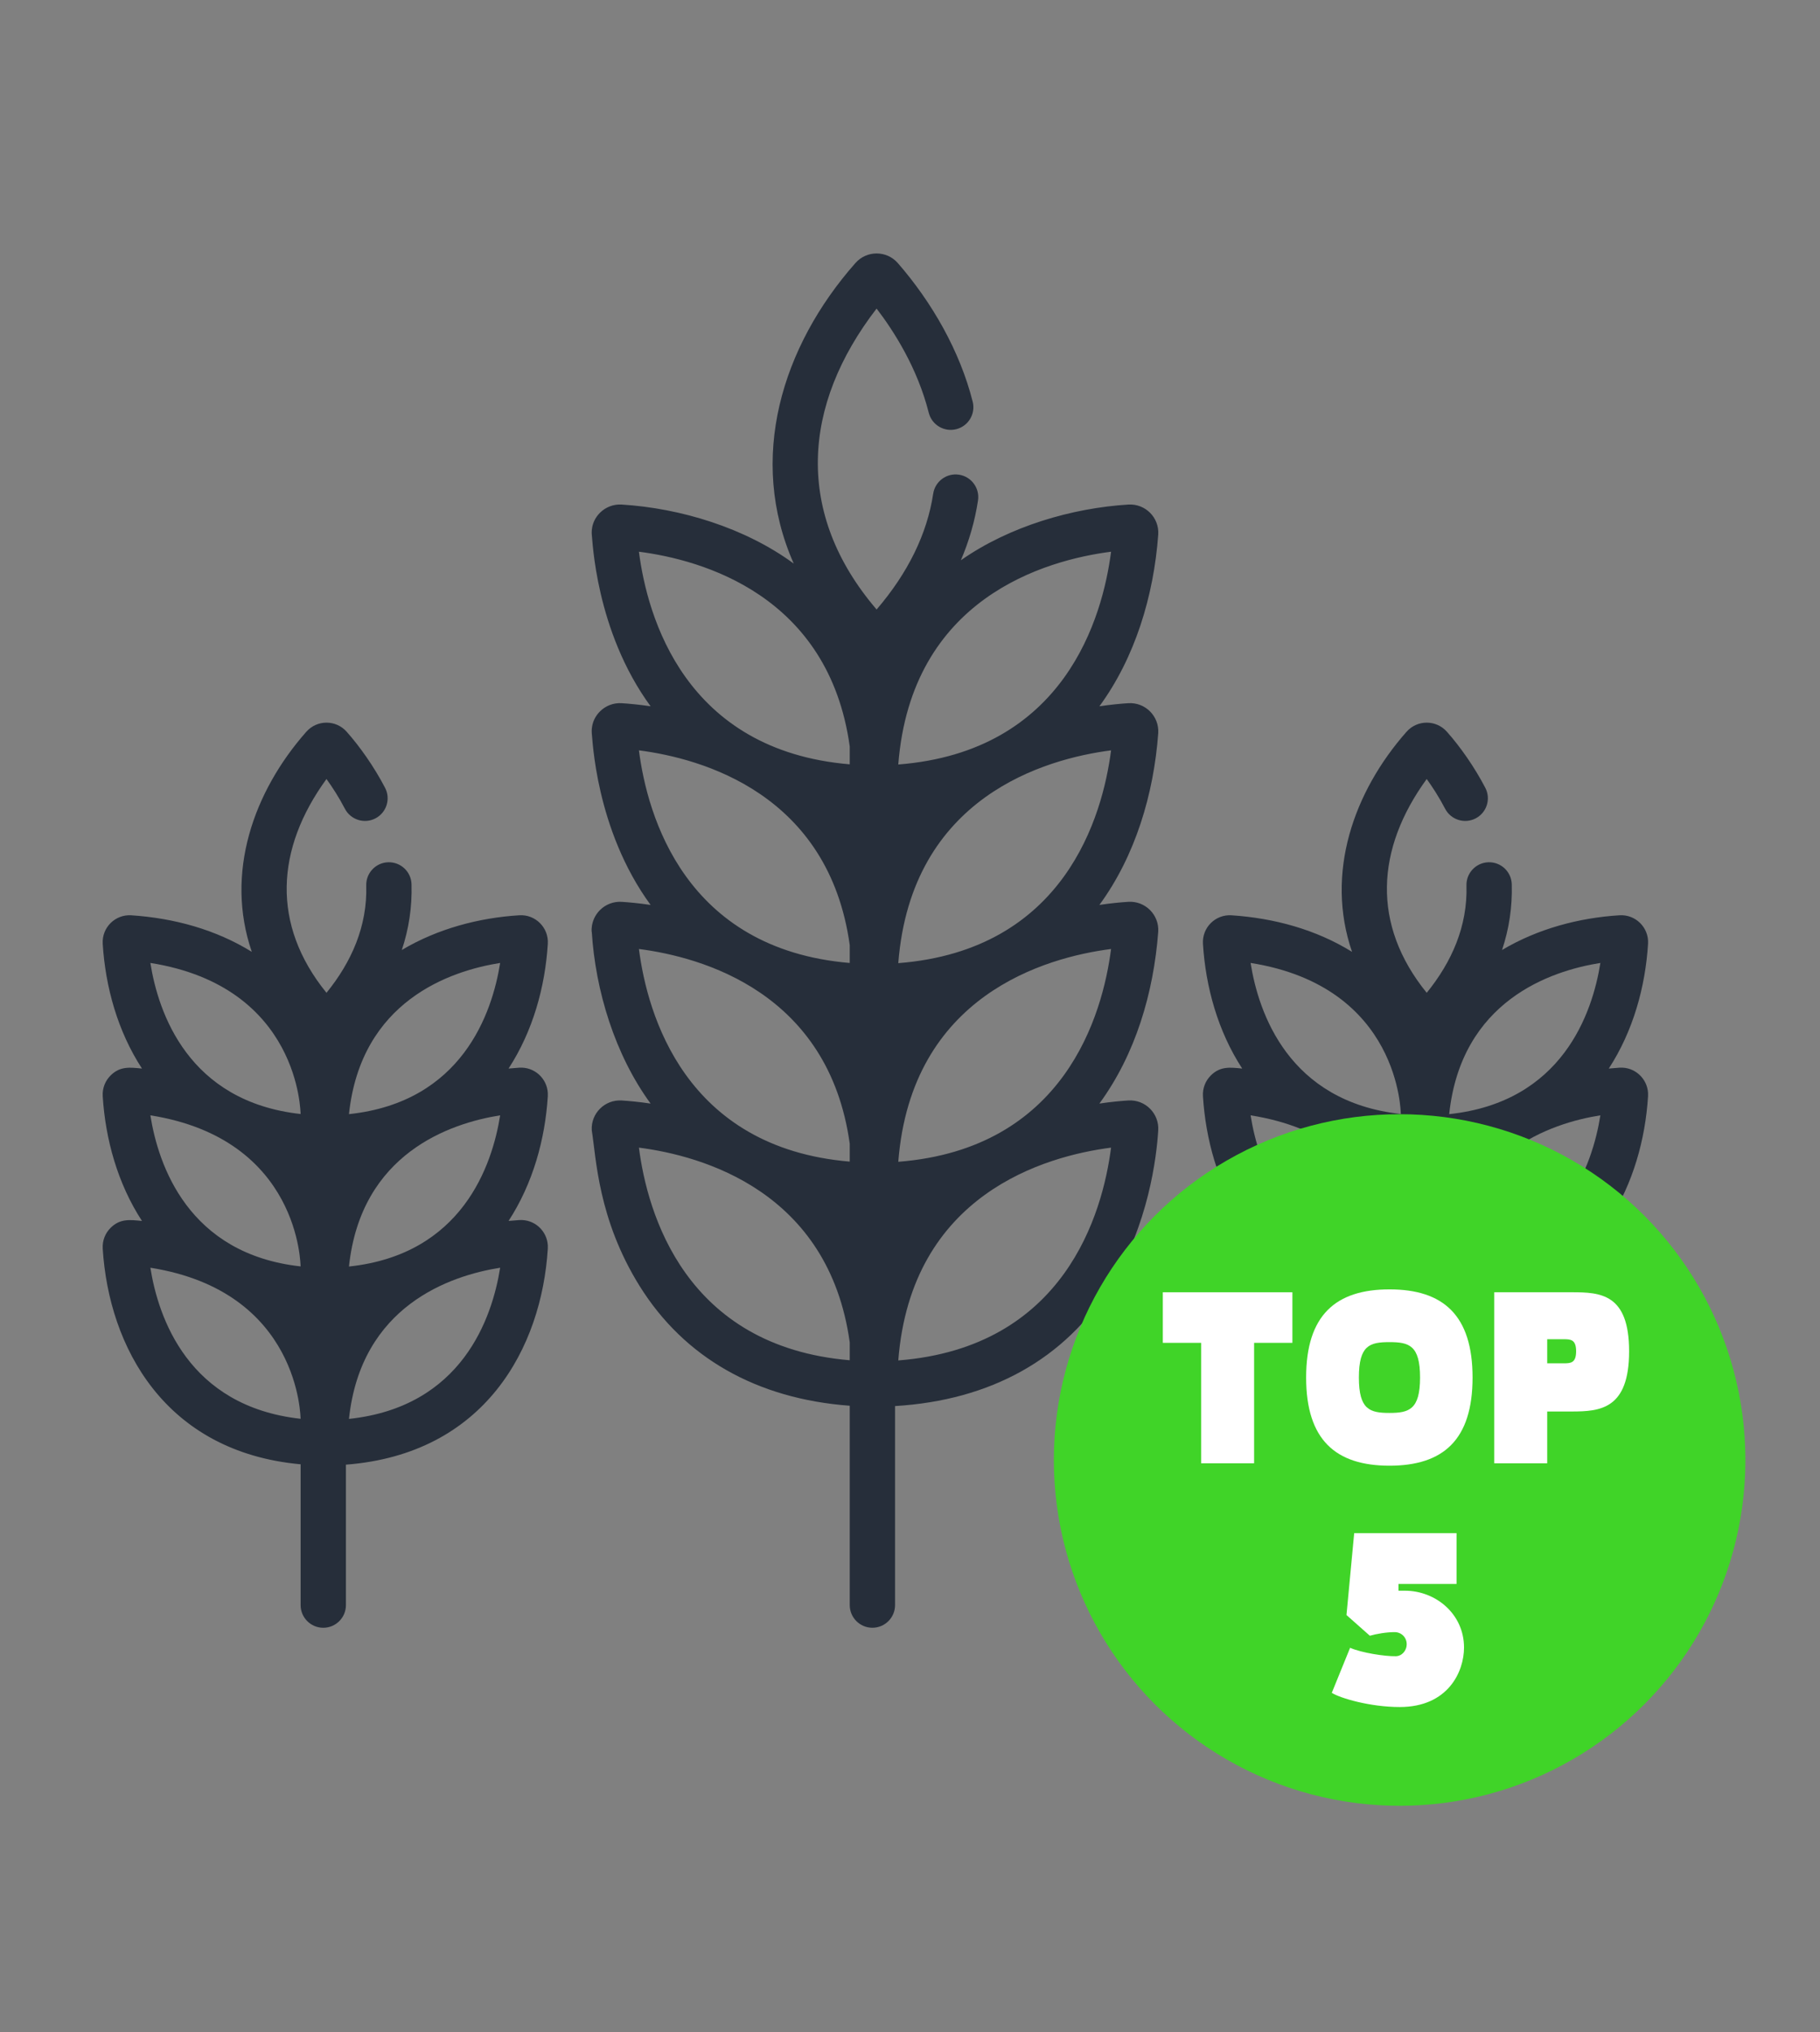
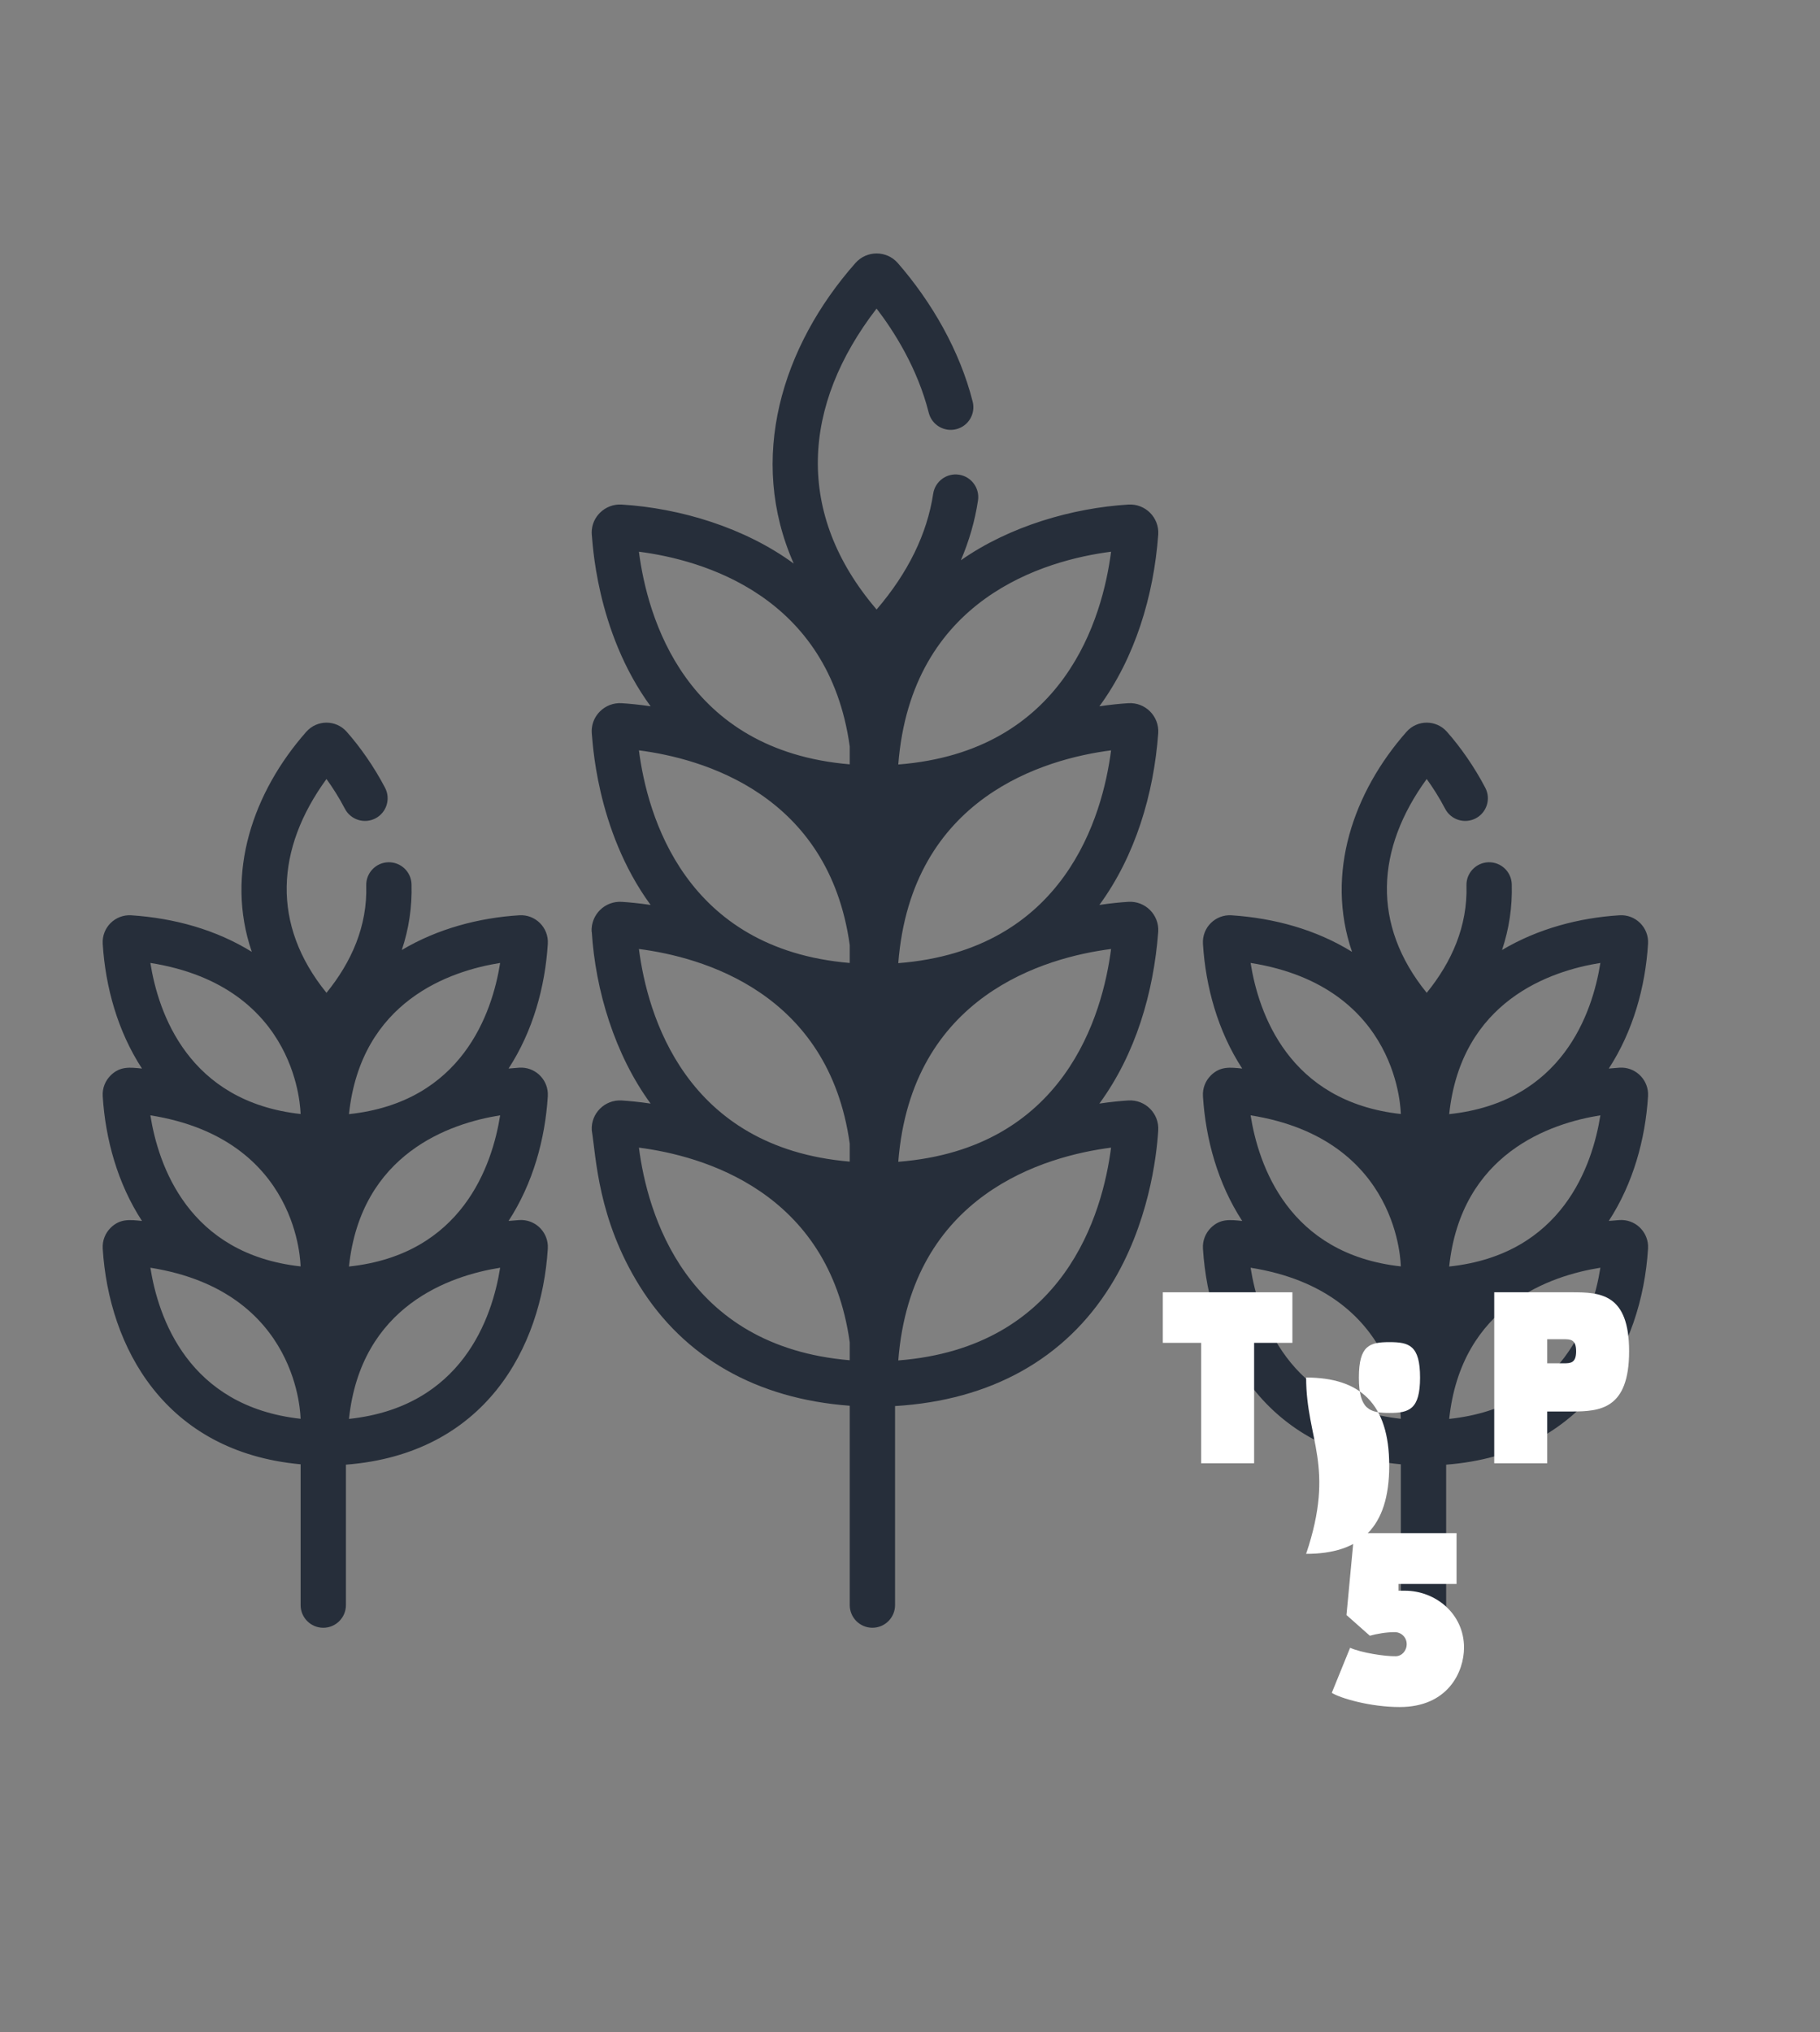
<svg xmlns="http://www.w3.org/2000/svg" version="1.2" baseProfile="tiny" id="Capa_1" x="0px" y="0px" viewBox="27 214 266 297" xml:space="preserve">
  <rect x="27" y="214" width="266" height="297" fill="#808080" stroke="none" />
  <path d="M386.397,607.527h0.01H386.397z" />
  <path display="none" fill="#40D428" d="M281.175,501.207l-6.631-16.504c-0.419-1.043-1.605-1.549-2.647-1.13  c-1.043,0.419-1.549,1.604-1.13,2.647l6.129,15.254l-11.691-3.671c-1.555-0.487-3.252,0.195-4.037,1.622l-5.902,10.738  l-15.691-39.056c1.487,0.328,2.976,0.382,4.45-0.097c3.292-1.069,5.191-4.318,6.866-7.184c1.089-1.863,2.215-3.789,3.504-4.728  c1.139-0.829,2.94-1.304,4.784-1.72l6.13,15.258c0.419,1.043,1.605,1.549,2.648,1.13c1.043-0.419,1.549-1.604,1.13-2.647  l-5.903-14.694c2.268-0.654,4.355-1.611,5.739-3.512c1.989-2.732,1.649-6.272,1.32-9.695c-0.21-2.188-0.428-4.451,0.086-6.033  c0.478-1.472,1.875-3.039,3.355-4.698c2.226-2.496,4.749-5.326,4.749-8.85s-2.523-6.354-4.749-8.85  c-1.48-1.659-2.877-3.226-3.355-4.698c-0.514-1.582-0.296-3.845-0.086-6.033c0.329-3.423,0.669-6.962-1.32-9.695  c-2.009-2.761-5.501-3.53-8.877-4.273c-2.13-0.469-4.332-0.954-5.649-1.913c-1.289-0.938-2.415-2.865-3.504-4.728  c-1.676-2.866-3.574-6.115-6.866-7.184c-3.159-1.025-6.388,0.378-9.51,1.735c-2.047,0.89-4.163,1.81-5.881,1.81  s-3.835-0.92-5.881-1.81c-3.122-1.357-6.351-2.76-9.511-1.735c-3.292,1.069-5.191,4.318-6.866,7.184  c-1.089,1.863-2.215,3.789-3.504,4.728c-1.317,0.958-3.519,1.444-5.649,1.913c-3.377,0.744-6.868,1.513-8.877,4.273  c-1.989,2.733-1.649,6.272-1.32,9.695c0.21,2.188,0.428,4.451-0.086,6.033c-0.478,1.472-1.875,3.039-3.355,4.697  c-2.226,2.496-4.75,5.326-4.75,8.85s2.523,6.354,4.75,8.85c1.48,1.659,2.877,3.226,3.355,4.698c0.513,1.582,0.296,3.845,0.086,6.033  c-0.329,3.423-0.669,6.962,1.32,9.695c1.384,1.901,3.471,2.858,5.739,3.512l-17.992,44.782c-0.5,1.243-0.245,2.627,0.665,3.611  c0.91,0.984,2.27,1.346,3.548,0.944l12.477-3.917l6.299,11.461c0.611,1.112,1.747,1.78,3.001,1.78c0.071,0,0.142-0.002,0.214-0.006  c1.338-0.081,2.479-0.904,2.979-2.147l17.553-43.689c2.023-0.879,4.108-1.777,5.805-1.777s3.782,0.897,5.805,1.777l17.553,43.689  c0.5,1.244,1.641,2.066,2.979,2.147c0.072,0.004,0.143,0.006,0.214,0.006c1.254,0,2.39-0.668,3.001-1.78l6.299-11.461l12.477,3.917  c1.278,0.402,2.638,0.04,3.548-0.944C281.419,503.834,281.674,502.45,281.175,501.207z M202,510.164l-5.901-10.738  c-0.614-1.118-1.788-1.779-3.015-1.779c-0.34,0-0.684,0.051-1.022,0.157l-11.691,3.67l17.716-44.095  c1.844,0.417,3.645,0.891,4.784,1.72c1.289,0.938,2.415,2.864,3.504,4.728c1.676,2.866,3.574,6.115,6.867,7.184  c0.76,0.247,1.524,0.353,2.29,0.353c0.719,0,1.439-0.095,2.159-0.254L202,510.164z M221.13,465.542  c-2.539,1.104-4.937,2.146-6.63,1.596c-1.817-0.59-3.173-2.91-4.609-5.366c-1.3-2.225-2.645-4.525-4.623-5.965  c-2.005-1.459-4.63-2.038-7.169-2.596c-2.757-0.608-5.361-1.181-6.462-2.693c-1.08-1.484-0.827-4.12-0.559-6.91  c0.25-2.602,0.508-5.293-0.266-7.68c-0.742-2.285-2.494-4.25-4.188-6.15c-1.911-2.144-3.717-4.168-3.717-6.141  c0-1.973,1.805-3.997,3.717-6.14c1.694-1.9,3.446-3.865,4.188-6.15c0.775-2.387,0.516-5.077,0.266-7.68  c-0.268-2.79-0.521-5.426,0.559-6.91c1.101-1.512,3.705-2.086,6.462-2.693c2.539-0.559,5.164-1.137,7.169-2.596  c1.978-1.44,3.323-3.74,4.623-5.965c1.436-2.456,2.792-4.776,4.609-5.366c1.694-0.551,4.091,0.493,6.631,1.596  c2.428,1.055,4.939,2.147,7.504,2.147s5.076-1.092,7.504-2.147c2.539-1.104,4.938-2.146,6.63-1.596  c1.817,0.59,3.174,2.91,4.609,5.366c1.3,2.225,2.645,4.525,4.623,5.965c2.005,1.459,4.63,2.038,7.168,2.596  c2.757,0.608,5.361,1.181,6.462,2.693c1.08,1.484,0.827,4.12,0.559,6.91c-0.25,2.602-0.508,5.293,0.266,7.68  c0.742,2.285,2.494,4.25,4.189,6.15c1.911,2.143,3.717,4.168,3.717,6.14c0,1.973-1.805,3.997-3.717,6.14  c-1.695,1.9-3.446,3.865-4.189,6.15c-0.775,2.387-0.516,5.077-0.266,7.68c0.268,2.79,0.521,5.426-0.559,6.91  c-1.101,1.512-3.705,2.086-6.462,2.693c-2.539,0.559-5.164,1.137-7.169,2.596c-1.978,1.44-3.323,3.74-4.623,5.965  c-1.436,2.456-2.792,4.776-4.609,5.366c-1.694,0.551-4.091-0.493-6.631-1.596c-2.428-1.055-4.939-2.147-7.504-2.147  S223.558,464.487,221.13,465.542z" />
  <path display="none" fill="#40D428" d="M258.804,423.638c0-16.636-13.534-30.17-30.17-30.17c-0.725,0-1.458,0.026-2.179,0.078  c-1.121,0.08-1.965,1.054-1.885,2.175c0.08,1.121,1.052,1.97,2.175,1.885c0.624-0.045,1.26-0.067,1.889-0.067  c14.391,0,26.1,11.708,26.1,26.1c0,14.391-11.708,26.1-26.1,26.1c-14.391,0-26.1-11.708-26.1-26.1  c0-8.804,4.395-16.957,11.757-21.809c0.939-0.619,1.198-1.881,0.579-2.82c-0.619-0.939-1.881-1.198-2.82-0.58  c-8.508,5.607-13.587,15.031-13.587,25.208c0,16.636,13.534,30.17,30.17,30.17S258.804,440.274,258.804,423.638z" />
  <g display="none">
    <g display="inline">
      <path fill="none" d="M231.233,382.379c9.815,0,18.924-5.153,24.116-13.25h-48.233    C212.308,377.227,221.416,382.379,231.233,382.379z" />
      <path fill="none" d="M78.202,382.379c9.817,0,18.926-5.153,24.117-13.25H54.087C59.278,377.227,68.388,382.379,78.202,382.379z" />
      <path fill="#262E3A" d="M42.472,369.129h3.171c5.892,12.45,18.665,20.651,32.559,20.651c13.896,0,26.666-8.201,32.561-20.651    h3.171c2.043,0,3.7-1.655,3.7-3.7c0-2.043-1.657-3.7-3.7-3.7H42.472c-2.043,0-3.7,1.657-3.7,3.7    C38.772,367.474,40.43,369.129,42.472,369.129z M102.32,369.129c-5.192,8.097-14.3,13.25-24.117,13.25    c-9.815,0-18.924-5.153-24.115-13.25H102.32z" />
-       <path fill="#262E3A" d="M270.565,364.608c-0.375-1.647-1.842-2.879-3.602-2.879h-71.462c-2.043,0-3.7,1.657-3.7,3.7    c0,2.045,1.657,3.7,3.7,3.7h3.171c5.895,12.45,18.665,20.651,32.561,20.651c13.894,0,26.667-8.201,32.559-20.651h3.171    c1.759,0,3.227-1.231,3.602-2.879V364.608z M231.233,382.379c-9.817,0-18.926-5.153-24.117-13.25h48.233    C250.157,377.227,241.048,382.379,231.233,382.379z" />
    </g>
    <path display="inline" fill="#262E3A" d="M247.23,445.498h-18.936c-1.771-10.716-11.099-18.916-22.309-18.916h-2.356   c-1.771-10.716-11.101-18.914-22.313-18.914h-22.899V267.662h67.677l-28.5,85.247c-0.648,1.937,0.398,4.035,2.335,4.683   c1.939,0.648,4.035-0.398,4.683-2.337l26.621-79.622l26.619,79.622c0.517,1.549,1.961,2.527,3.51,2.527   c0.388,0,0.785-0.06,1.173-0.19c1.94-0.648,2.985-2.746,2.337-4.683l-28.5-85.247h6.064c2.043,0,3.7-1.655,3.7-3.7   c0-2.043-1.657-3.7-3.7-3.7h-84.018v-21.668h18.083c5.811,0,10.537,4.727,10.537,10.537c0,2.043,1.655,3.7,3.7,3.7h11.202   c2.043,0,3.7-1.657,3.7-3.7c0-2.043-1.657-3.7-3.7-3.7h-7.887c-1.708-8.121-8.93-14.238-17.553-14.238h-18.083v-3.874   c0-2.043-1.658-3.7-3.7-3.7c-2.043,0-3.7,1.658-3.7,3.7v3.874h-18.083c-8.623,0-15.843,6.117-17.553,14.238h-7.887   c-2.043,0-3.7,1.658-3.7,3.7c0,2.043,1.657,3.7,3.7,3.7h11.202c2.045,0,3.7-1.657,3.7-3.7c0-5.81,4.727-10.537,10.537-10.537   h18.083v21.668H67c-2.043,0-3.7,1.658-3.7,3.7c0,2.046,1.657,3.7,3.7,3.7h6.064l-28.497,85.247   c-0.648,1.937,0.397,4.035,2.334,4.683c1.939,0.648,4.035-0.398,4.683-2.337l26.619-79.622l26.621,79.622   c0.518,1.549,1.961,2.527,3.51,2.527c0.388,0,0.783-0.062,1.173-0.192c1.937-0.648,2.983-2.744,2.335-4.681l-28.5-85.247h67.677   v140.006h-22.899c-11.212,0-20.543,8.198-22.313,18.914h-2.356c-11.21,0-20.538,8.201-22.308,18.916H62.205   c-2.043,0-3.7,1.657-3.7,3.7c0,2.043,1.658,3.7,3.7,3.7H247.23c2.043,0,3.7-1.658,3.7-3.7   C250.931,447.155,249.273,445.498,247.23,445.498L247.23,445.498z M103.449,433.983h5.753c2.043,0,3.7-1.658,3.7-3.7   c0-8.389,6.825-15.214,15.216-15.214h53.198c8.391,0,15.216,6.825,15.216,15.214c0,2.043,1.657,3.7,3.7,3.7h5.753   c7.114,0,13.101,4.907,14.758,11.516H88.691C90.349,438.89,96.335,433.983,103.449,433.983L103.449,433.983z M103.449,433.983" />
    <path display="inline" fill="#262E3A" d="M185.432,426.582h-61.428c-2.043,0-3.7,1.657-3.7,3.7c0,2.043,1.658,3.7,3.7,3.7h61.428   c2.043,0,3.7-1.658,3.7-3.7C189.132,428.239,187.474,426.582,185.432,426.582L185.432,426.582z M185.432,426.582" />
  </g>
  <g display="none">
    <path display="inline" fill="#262E3A" d="M71.347,432.332V396.81l7.682-5.12h12.332v-6.671H77.008l-12.332,8.223v39.092   c-3.876,1.381-6.672,5.05-6.672,9.393c0,5.517,4.49,10.007,10.007,10.007s10.007-4.49,10.007-10.007   C78.019,437.383,75.22,433.713,71.347,432.332z M68.012,445.061c-1.841,0-3.336-1.494-3.336-3.336c0-1.841,1.494-3.336,3.336-3.336   c1.841,0,3.336,1.494,3.336,3.336C71.347,443.567,69.853,445.061,68.012,445.061z" />
    <path display="inline" fill="#262E3A" d="M74.069,378.346h17.293v-6.672H74.069c-1.381-3.873-5.05-6.672-9.393-6.672   c-5.517,0-10.007,4.49-10.007,10.007s4.49,10.007,10.007,10.007C69.019,385.018,72.688,382.219,74.069,378.346z M61.34,375.011   c0-1.841,1.494-3.336,3.336-3.336c1.841,0,3.336,1.494,3.336,3.336c0,1.841-1.494,3.336-3.336,3.336   C62.834,378.346,61.34,376.852,61.34,375.011z" />
    <path display="inline" fill="#262E3A" d="M64.676,358.332c4.343,0,8.012-2.799,9.393-6.672h17.293v-6.671H74.069   c-1.381-3.876-5.05-6.672-9.393-6.672c-5.517,0-10.007,4.49-10.007,10.007C54.669,353.842,59.158,358.332,64.676,358.332z    M64.676,344.989c1.841,0,3.336,1.494,3.336,3.336c0,1.841-1.494,3.336-3.336,3.336c-1.841,0-3.336-1.494-3.336-3.336   C61.34,346.483,62.834,344.989,64.676,344.989z" />
    <rect x="78.019" y="358.332" display="inline" fill="#262E3A" width="13.343" height="6.672" />
    <rect x="78.019" y="331.646" display="inline" fill="#262E3A" width="13.343" height="6.672" />
    <rect x="54.669" y="318.303" display="inline" fill="#262E3A" width="36.693" height="6.672" />
    <path display="inline" fill="#262E3A" d="M79.974,311.631h11.388v-6.671h-8.626l-8.053-8.053v-5.904   c3.873-1.381,6.672-5.05,6.672-9.393c0-5.517-4.49-10.007-10.007-10.007c-5.517,0-10.007,4.49-10.007,10.007   c0,4.343,2.795,8.012,6.672,9.393v8.666L79.974,311.631z M71.347,278.274c1.841,0,3.336,1.494,3.336,3.336   s-1.494,3.336-3.336,3.336c-1.841,0-3.336-1.494-3.336-3.336S69.506,278.274,71.347,278.274z" />
    <polygon display="inline" fill="#262E3A" points="114.712,272.983 114.712,281.61 121.384,281.61 121.384,270.221 109.422,258.259    54.669,258.259 54.669,264.931 106.66,264.931  " />
    <polygon display="inline" fill="#262E3A" points="128.055,259.64 128.055,281.61 134.727,281.61 134.727,256.878 122.765,244.916    54.669,244.916 54.669,251.588 120.003,251.588  " />
    <rect x="141.398" y="268.267" display="inline" fill="#262E3A" width="6.672" height="13.343" />
    <rect x="181.427" y="244.916" display="inline" fill="#262E3A" width="6.672" height="36.693" />
    <path display="inline" fill="#262E3A" d="M154.741,264.317v17.293h6.672v-11.962l6.672,6.672v5.29h6.671v-8.052l-10.678-10.678   c2.418-1.828,4.006-4.697,4.006-7.956c0-5.517-4.49-10.007-10.007-10.007s-10.007,4.49-10.007,10.007   C148.07,259.267,150.865,262.936,154.741,264.317z M158.077,251.588c1.841,0,3.336,1.494,3.336,3.336   c0,1.841-1.494,3.336-3.336,3.336c-1.841,0-3.336-1.494-3.336-3.336C154.741,253.082,156.235,251.588,158.077,251.588z" />
    <path display="inline" fill="#262E3A" d="M201.442,266.312l8.053-8.052h32.59c1.007,2.825,3.232,5.05,6.058,6.058v45.933   l-8.053,8.052h-15.298v6.672h18.06l11.962-11.962v-48.695c3.873-1.381,6.672-5.05,6.672-9.393c0-5.517-4.49-10.007-10.007-10.007   c-4.343,0-8.012,2.799-9.393,6.672h-35.352L194.77,263.55v18.06h6.672V266.312z M251.478,251.588c1.841,0,3.336,1.494,3.336,3.336   c0,1.841-1.494,3.336-3.336,3.336c-1.841,0-3.336-1.494-3.336-3.336C248.142,253.082,249.637,251.588,251.478,251.588z" />
    <path display="inline" fill="#262E3A" d="M227.327,285.526l7.472,7.472v3.91l-8.053,8.053h-1.955v6.671h4.717l11.962-11.962v-9.434   l-11.962-11.962h-1.995c-1.381-3.873-5.05-6.672-9.393-6.672c-5.517,0-10.007,4.49-10.007,10.007s4.49,10.007,10.007,10.007   C222.25,291.617,225.799,289.102,227.327,285.526z M218.12,284.945c-1.841,0-3.336-1.494-3.336-3.336s1.494-3.336,3.336-3.336   c1.841,0,3.336,1.494,3.336,3.336S219.962,284.945,218.12,284.945z" />
    <rect x="224.792" y="331.646" display="inline" fill="#262E3A" width="36.693" height="6.672" />
    <path display="inline" fill="#262E3A" d="M254.814,432.332v-75.381l-11.962-11.962h-18.06v6.671h15.298l8.053,8.053v17.253   l-5.29-5.29h-18.06v6.672h15.298l8.053,8.052v45.933c-3.876,1.381-6.672,5.05-6.672,9.393c0,5.517,4.49,10.007,10.007,10.007   s10.007-4.49,10.007-10.007C261.485,437.383,258.686,433.713,254.814,432.332z M251.478,445.061c-1.841,0-3.336-1.494-3.336-3.336   c0-1.841,1.494-3.336,3.336-3.336c1.841,0,3.336,1.494,3.336,3.336C254.814,443.567,253.319,445.061,251.478,445.061z" />
-     <rect x="224.792" y="358.332" display="inline" fill="#262E3A" width="13.343" height="6.672" />
    <path display="inline" fill="#262E3A" d="M241.471,433.099v-36.12l-11.962-11.962h-4.717v6.671h1.955l8.053,8.053v18.634h-33.358   v-3.336h-6.672v10.007h40.029v5.29l-8.053,8.052h-5.904c-1.381-3.873-5.05-6.672-9.393-6.672c-5.517,0-10.007,4.49-10.007,10.007   s4.49,10.007,10.007,10.007c4.343,0,8.012-2.799,9.393-6.672h8.666L241.471,433.099z M211.449,445.061   c-1.841,0-3.336-1.494-3.336-3.336c0-1.841,1.494-3.336,3.336-3.336c1.841,0,3.336,1.494,3.336,3.336   C214.785,443.567,213.29,445.061,211.449,445.061z" />
    <path display="inline" fill="#262E3A" d="M121.384,425.047V415.04h-6.672v3.336H97.42c-1.381-3.873-5.05-6.672-9.393-6.672   c-5.517,0-10.007,4.49-10.007,10.007s4.49,10.007,10.007,10.007c4.343,0,8.012-2.799,9.393-6.671H121.384z M88.026,425.047   c-1.841,0-3.336-1.494-3.336-3.336c0-1.841,1.494-3.336,3.336-3.336c1.841,0,3.336,1.494,3.336,3.336   C91.362,423.552,89.867,425.047,88.026,425.047z" />
    <rect x="181.427" y="415.04" display="inline" fill="#262E3A" width="6.672" height="36.693" />
    <rect x="168.084" y="415.04" display="inline" fill="#262E3A" width="6.672" height="36.693" />
    <path display="inline" fill="#262E3A" d="M154.741,420.33l-6.671,6.672V415.04h-6.672v17.293c-3.876,1.381-6.672,5.05-6.672,9.393   c0,5.517,4.49,10.007,10.007,10.007s10.007-4.49,10.007-10.007c0-3.259-1.588-6.128-4.006-7.956l10.678-10.678v-8.053h-6.672   V420.33z M144.734,445.061c-1.841,0-3.336-1.494-3.336-3.336c0-1.841,1.494-3.336,3.336-3.336s3.336,1.494,3.336,3.336   C148.07,443.567,146.575,445.061,144.734,445.061z" />
    <polygon display="inline" fill="#262E3A" points="134.727,415.04 128.055,415.04 128.055,423.666 118.048,433.673 118.048,451.733    124.719,451.733 124.719,436.435 134.727,426.428  " />
    <path display="inline" fill="#262E3A" d="M194.77,401.697v6.672h6.672v-6.672h10.007v-10.007h6.671v-6.671h-6.671v-6.672h6.671   v-6.672h-6.671v-6.672h6.671v-6.672h-6.671v-6.672h6.671v-6.671h-6.671v-6.672h6.671v-6.672h-6.671v-6.672h6.671v-6.672h-6.671   v-6.672h6.671v-6.671h-6.671v-10.007h-10.007v-6.672h-6.672v6.672h-6.671v-6.672h-6.672v6.672h-6.672v-6.672h-6.671v6.672h-6.672   v-6.672h-6.672v6.672h-6.671v-6.672h-6.672v6.672h-6.672v-6.672h-6.671v6.672h-6.672v-6.672h-6.672v6.672h-1.381l-8.626,8.626   v1.381h-6.672v6.671h6.672v6.672h-6.672v6.672h6.672v6.672h-6.672v6.672h6.672v6.672h-6.672v6.671h6.672v6.672h-6.672v6.672h6.672   v6.672h-6.672v6.672h6.672v6.672h-6.672v6.671h6.672v10.007h10.007v6.672h6.672v-6.672h6.672v6.672h6.671v-6.672h6.672v6.672h6.672   v-6.672h6.671v6.672h6.672v-6.672h6.672v6.672h6.671v-6.672h6.672v6.672h6.672v-6.672H194.77z M111.376,306.341l4.717-4.717h88.684   v93.401h-93.401V306.341z" />
    <path display="inline" fill="#262E3A" d="M187.635,332.917l5.821-5.821l-14.15-14.15l-5.821,5.821   c-1.735-0.911-3.539-1.658-5.401-2.245v-8.226H148.07v8.226c-1.865,0.587-3.669,1.334-5.401,2.245l-5.821-5.821l-14.15,14.15   l5.821,5.821c-0.907,1.735-1.658,3.539-2.245,5.401h-8.226v20.014h8.226c0.587,1.865,1.334,3.669,2.245,5.401l-5.821,5.821   l14.15,14.15l5.821-5.821c1.735,0.907,3.536,1.658,5.401,2.245v8.226h20.015v-8.226c1.865-0.587,3.669-1.334,5.401-2.245   l5.821,5.821l14.15-14.15l-5.821-5.821c0.907-1.731,1.658-3.536,2.245-5.401h8.226v-20.014h-8.226   C189.293,336.453,188.546,334.648,187.635,332.917z M191.434,351.66h-6.765l-0.59,2.595c-0.667,2.925-1.821,5.701-3.426,8.253   l-1.421,2.255l4.793,4.793l-4.717,4.717l-4.793-4.793l-2.255,1.421c-2.552,1.604-5.327,2.759-8.253,3.426l-2.595,0.59v6.765h-6.672   v-6.765l-2.595-0.59c-2.925-0.667-5.701-1.821-8.253-3.426l-2.255-1.421l-4.793,4.793l-4.717-4.717l4.793-4.793l-1.421-2.255   c-1.604-2.552-2.759-5.327-3.426-8.253l-0.59-2.595h-6.765v-6.671h6.765l0.59-2.595c0.667-2.925,1.821-5.701,3.426-8.253   l1.421-2.255l-4.793-4.793l4.717-4.717l4.793,4.79l2.255-1.421c2.552-1.604,5.327-2.759,8.253-3.426l2.595-0.587v-6.765h6.672   v6.765l2.595,0.59c2.925,0.667,5.701,1.821,8.253,3.426l2.255,1.421l4.793-4.79l4.717,4.717l-4.793,4.793l1.421,2.255   c1.604,2.552,2.759,5.327,3.426,8.253l0.59,2.592h6.765V351.66z" />
    <path display="inline" fill="#262E3A" d="M158.077,331.646c-9.197,0-16.679,7.482-16.679,16.679   c0,9.197,7.482,16.679,16.679,16.679s16.679-7.482,16.679-16.679C174.756,339.128,167.273,331.646,158.077,331.646z    M158.077,358.332c-5.517,0-10.007-4.49-10.007-10.007c0-5.517,4.49-10.007,10.007-10.007s10.007,4.49,10.007,10.007   C168.084,353.842,163.594,358.332,158.077,358.332z" />
  </g>
  <path display="none" fill="#262E3A" d="M204.916,236.651c-21.458,0-29.677,13.587-35.682,23.511  c-3.199,5.29-5.559,8.851-8.478,10.519v-14.608c4.717-3.569,7.814-9.173,7.814-15.53c0-10.771-8.76-19.535-19.535-19.535  s-19.535,8.764-19.535,19.535c0,6.357,3.098,11.961,7.814,15.53v14.624c-2.944-1.664-5.306-5.241-8.508-10.554  c-5.975-9.913-14.171-23.492-35.652-23.492H35.73c0,12.955,3.411,23.583,16.765,28.845l-10.149,4.205  c6.254,15.091,16.283,21.143,28.105,20.474l-5.082,5.082c13.309,13.309,29.139,13.189,40.169,5.471  c6.998,7.536,20.054,7.967,27.617,0.916c1.213,1.351,2.644,2.477,4.159,3.483v51.38c-10.723-3.629-17.508-6.52-20.596-10.127  c1.793-0.725,3.678-1.644,5.563-2.862c9.768-6.284,13.919-18.33,9.058-26.304c-3.403-5.59-10.233-7.734-17.818-5.597  c-11.057,3.106-22.244,14.628-22.244,30.638c0,15.607,9.701,24.893,23.594,31.762c-8.045,6.006-12.658,14.085-12.658,23.181  c0,12.037,7.879,22.128,21.634,28.283c-4.304,4.657-6.738,10.161-6.738,15.962c0,4.773,0.672,10.382,8.661,16.552  c1.099,0.858,2.457,1.328,3.823,1.328c3.403,0,6.166-2.766,6.166-6.17c0-1.083-0.298-2.194-0.832-3.098  c-1.679-2.892-1.45-4.376-1.137-5.239c0.474-1.292,1.704-2.572,3.525-3.864v2.757c0,6.463,5.258,11.721,11.721,11.721  c6.463,0,11.721-5.258,11.721-11.721v-2.694c1.789,1.27,3.06,2.531,3.525,3.801c0.313,0.862,0.542,2.347-1.122,5.219  c-0.549,0.935-0.855,2.041-0.855,3.117c0,3.403,2.77,6.17,6.174,6.17c1.343,0,2.694-0.462,3.808-1.316  c8.005-6.189,8.676-11.794,8.676-16.563c0-5.793-2.515-11.246-6.829-15.895c13.822-6.158,21.724-16.286,21.724-28.35  c0-9.08-4.562-17.165-12.604-23.163c13.882-6.871,23.539-16.177,23.539-31.78c0-16.01-11.187-27.533-22.244-30.638  c-7.57-2.133-14.415,0.011-17.818,5.597c-4.861,7.974-0.717,20.02,9.05,26.304c1.893,1.217,3.777,2.137,5.571,2.862  c-3.087,3.607-9.872,6.498-20.595,10.127v-51.305c1.519-1.017,2.958-2.159,4.182-3.539c3.609,3.362,8.379,5.315,13.362,5.315  c5.441,0,10.584-2.32,14.232-6.25c10.387,7.268,26.302,8.396,40.169-5.471l-5.082-5.082c11.624,0.567,21.715-5.054,28.105-20.474  l-10.149-4.205c13.143-5.178,16.766-15.776,16.766-28.845H204.916z M149.034,228.822c6.463,0,11.721,5.258,11.721,11.721  s-5.258,11.721-11.721,11.721s-11.721-5.258-11.721-11.721S142.571,228.822,149.034,228.822z M133.704,286.894l-3.663,6.265  c-2.137,3.648-6.166,6.006-10.271,6.006c-7.279,0-9.41-4.69-12.675-10.481l-3.64,3.636c-6.761,6.769-18.742,7.65-26.724,2.621  l22.389-22.386c2.12,1.415,4.415,2.577,7.005,3.087c1.432,7.273,6.878,13.068,13.906,15.135l4.433-7.679  c-5.761-0.575-10.289-5.389-10.289-11.298c0-2.327-1.885-4.216-4.212-4.216c-4.912,0-9.071-3.131-10.678-7.49h-8.741  c0.984,4.873,3.877,8.946,7.715,11.821l-21.674,8.977c-8.911,3.694-18.711,0.275-23.671-7.112l33.042-13.686H66.315  c-14.415,0-20.856-7.741-22.397-15.628h49.235c17.07,0,23.114,10.023,28.96,19.715c3.919,6.496,7.976,13.14,15.201,14.93v14.874  C136.123,291.904,134.769,289.052,133.704,286.894z M99.09,342.256c0-11.996,8.524-20.863,16.544-23.114  c0.832-0.236,2.159-0.53,3.587-0.53c1.984,0,4.166,0.572,5.448,2.671c2.358,3.869,0.03,11.393-6.624,15.67  c-2.701,1.74-5.433,2.701-7.99,3.484l-3.594,1.099l0.962,3.64c2.394,9.019,11.194,13.307,28.922,19.238  c-2.619,0.849-5.292,1.717-8.151,2.667c-1.838,0.625-3.565,1.346-5.231,2.111C108.82,363.132,99.09,355.427,99.09,342.256z   M149.034,447.617c-2.152,0-3.907-1.751-3.907-3.907v-6.982c2.318-1.041,4.979-2.111,7.814-3.205v10.187  C152.941,445.866,151.186,447.617,149.034,447.617z M172.309,446.377c0.038-1.465-0.191-2.885-0.694-4.247  c-1.451-3.966-5.251-7.116-10.859-10.129V430.6c1.766-0.641,3.601-1.301,5.466-1.968c4.421,3.652,6.926,8.076,6.926,12.812  C173.148,442.943,173.148,444.549,172.309,446.377z M188.044,397.199c0,13.824-14.438,20.486-20.65,22.71l-2.03,0.729  c-22.275,7.963-35.721,12.774-38.91,21.493c-0.511,1.381-0.74,2.816-0.687,4.296c-0.847-1.809-0.847-3.411-0.847-4.983  c0-6.841,5.059-13.11,13.843-17.177l26.556-11.84c8.73-3.831,14.911-7.166,14.911-15.228c0-5.33-5.876-10.771-14.995-13.869  c-1.074-0.357-2.137-0.675-3.206-1.013c4.38-1.425,8.622-2.907,12.655-4.499C183.127,382.549,188.044,389.43,188.044,397.199z   M160.756,390.109c0.663,0.209,1.326,0.409,1.992,0.63c6.86,2.327,9.47,5.559,9.668,6.509c0,1.98-0.084,3.571-10.264,8.032  l-1.396,0.623V390.109z M152.941,409.389l-7.814,3.484v-25.235c1.719-0.534,3.469-1.109,5.166-1.633  c0.887-0.273,1.765-0.545,2.648-0.818V409.389z M137.313,405.902l-1.419-0.633c-10.241-4.487-10.241-6.07-10.248-7.993  c0.168-0.923,2.755-4.186,9.668-6.536c0.67-0.223,1.329-0.413,1.999-0.632V405.902z M188.014,340.436  c-2.556-0.782-5.296-1.744-8.005-3.487c-6.639-4.277-8.966-11.797-6.608-15.667c1.282-2.098,3.464-2.671,5.448-2.671  c1.427,0,2.755,0.294,3.587,0.53c8.02,2.251,16.544,11.118,16.544,23.114c0,20.581-23.626,27.857-50.982,36.281  c-4.99,1.538-10.111,3.114-15.193,4.8c-9.089,3.09-14.964,8.531-14.964,13.862c0,8.062,6.181,11.397,14.888,15.216l4.586,2.046  v1.897l-1.786,0.797c-1.765,0.817-3.38,1.748-4.919,2.729c-6.243-2.241-20.584-8.899-20.584-22.684  c0-9.825,7.73-18.318,20.657-22.714c6.7-2.224,12.736-4.151,18.162-5.884c26.693-8.524,38.88-12.415,41.802-23.427l0.962-3.64  L188.014,340.436z M149.034,360.337c-1.32-0.422-2.667-0.852-3.907-1.251v-99.403c1.263,0.257,2.569,0.395,3.907,0.395  c1.338,0,2.644-0.138,3.907-0.395v99.403C151.701,359.484,150.355,359.915,149.034,360.337z M231.754,260.093h-19.642l33.042,13.686  c-4.96,7.387-14.76,10.806-23.671,7.112l-21.845-9.048c3.789-2.874,6.645-6.917,7.62-11.75h-8.741  c-1.607,4.359-5.767,7.49-10.678,7.49c-2.327,0-4.212,1.889-4.212,4.216c0,5.91-4.529,10.723-10.289,11.298l4.433,7.679  c7.029-2.066,12.474-7.861,13.906-15.135c2.654-0.522,4.999-1.73,7.157-3.2l22.503,22.499c-7.974,5.029-19.955,4.14-26.724-2.621  l-3.64-3.636c-3.265,5.791-5.396,10.481-12.675,10.481c-4.106,0-8.135-2.358-10.271-6.006l-3.663-6.265  c-1.034,2.095-2.448,5.067-3.609,7.094v-14.883c7.181-1.795,11.241-8.421,15.163-14.898c5.876-9.707,11.942-19.741,28.998-19.741  h49.235C252.61,252.352,246.169,260.093,231.754,260.093z" />
  <g display="none">
    <path display="inline" fill="#262E3A" d="M183.475,434.054c-2.097-1.048-4.623-0.166-5.67,1.936   c-0.65,1.298-0.561,2.782,0.097,3.973c-0.723,1.235-0.806,2.801-0.088,4.158c0.765,1.44,2.239,2.258,3.763,2.258   c0.673,0,1.357-0.163,1.996-0.499c3.598-1.914,4.109-4.523,4.092-5.907C187.627,437.135,185.478,435.055,183.475,434.054   L183.475,434.054z M183.475,434.054" />
    <path display="inline" fill="#262E3A" d="M175.371,303.957c1.605,1.305,1.949,2.073,1.944,1.961   c-0.019,1.671-1.807,4.258-3.162,5.642l-5.576,6.195c-1.571,1.746-1.432,4.436,0.314,6.012c0.813,0.731,1.834,1.094,2.847,1.094   c1.167,0,2.324-0.478,3.167-1.411l5.42-6.031c0.562-0.562,5.505-5.67,5.505-11.524c0-2.955-1.661-5.746-5.074-8.531   c-1.822-1.485-4.504-1.215-5.99,0.604C173.281,299.789,173.551,302.471,175.371,303.957L175.371,303.957z M175.371,303.957" />
    <path display="inline" fill="#262E3A" d="M136.379,408.36c-4.631-4.948-10.148-12.706-10.148-21.58   c0-5.301,1.982-10.808,5.899-16.377c1.354-1.924,0.889-4.577-1.03-5.931c-1.924-1.354-4.58-0.894-5.934,1.03   c-4.942,7.032-7.449,14.189-7.449,21.278c0,11.656,6.767,21.332,12.448,27.4c0.838,0.894,1.973,1.345,3.106,1.345   c1.045,0,2.09-0.38,2.913-1.15C137.899,412.768,137.989,410.075,136.379,408.36L136.379,408.36z M136.379,408.36" />
    <path display="inline" fill="#262E3A" d="M90.826,323.14c-12.638,4.217-19.904,3.435-24.988-2.699l-4.129-6.611l18.045-1.501   c2.341-0.19,4.083-2.251,3.89-4.592c-0.195-2.341-2.248-4.092-4.597-3.89l-22.418,1.858l-5.917-9.468l29.446-5.313   c2.312-0.417,3.848-2.631,3.432-4.947c-0.418-2.312-2.614-3.856-4.947-3.43l-32.788,5.917l-1.062-1.691   c-2.753-4.887-3.708-6.772-3.708-10.682c0-1.549,2.254-3.405,5.271-4.373l93.405-16.981c2.312-0.422,3.849-2.638,3.427-4.95   c-0.422-2.312-2.631-3.841-4.95-3.427l-93.657,17.03c-0.158,0.029-0.309,0.068-0.468,0.11c-7.013,2.119-11.542,7.059-11.542,12.594   c0,6.048,1.737,9.42,4.903,15.028l21.285,34.057c0.09,0.143,0.188,0.285,0.295,0.412c5.296,6.57,11.86,8.723,18.523,8.723   c5.462,0,10.991-1.447,15.938-3.094c2.232-0.745,3.44-3.154,2.697-5.385C95.467,323.607,93.068,322.39,90.826,323.14L90.826,323.14   z M90.826,323.14" />
-     <path display="inline" fill="#262E3A" d="M196.247,263.768c-3.15-1.573-8.404-2.716-14.411-3.125   c-2.294-0.127-4.375,1.61-4.538,3.955c-0.161,2.346,1.61,4.375,3.956,4.539c5.354,0.365,9.476,1.391,11.188,2.251   c7.033,3.513,18.93,14.74,18.93,34.505c0,18.944-20.233,35.424-20.438,35.589c-1.832,1.474-2.129,4.151-0.66,5.983   c0.842,1.05,2.078,1.596,3.325,1.596c0.933,0,1.873-0.307,2.655-0.933c0.964-0.77,23.633-19.169,23.633-42.235   C219.888,281.973,205.029,268.163,196.247,263.768L196.247,263.768z M196.247,263.768" />
    <path display="inline" fill="#262E3A" d="M276.461,263.501c-0.158-0.042-0.312-0.08-0.47-0.112l-93.655-17.027   c-2.324-0.409-4.53,1.121-4.952,3.427c-0.422,2.312,1.116,4.529,3.427,4.95l93.407,16.981c3.018,0.967,5.269,2.824,5.269,4.373   c0,3.909-0.952,5.795-3.61,10.516l-1.162,1.856l-32.783-5.917c-2.324-0.427-4.531,1.117-4.948,3.43   c-0.417,2.316,1.121,4.53,3.432,4.947l29.441,5.313l-5.912,9.468l-22.418-1.861c-2.341-0.2-4.401,1.549-4.599,3.893   c-0.19,2.341,1.55,4.402,3.891,4.592l18.048,1.496l-4.129,6.613c-5.079,6.136-12.343,6.918-24.99,2.699   c-2.239-0.748-4.641,0.47-5.386,2.697c-0.745,2.229,0.465,4.64,2.694,5.385c4.948,1.647,10.477,3.094,15.941,3.094   c6.662,0,13.225-2.153,18.52-8.723c0.107-0.127,0.205-0.268,0.295-0.412l21.383-34.223c3.069-5.442,4.806-8.813,4.806-14.862   C288.003,270.56,283.471,265.62,276.461,263.501L276.461,263.501z M276.461,263.501" />
    <path display="inline" fill="#262E3A" d="M149.811,379.656c-2.18-0.889-4.663,0.161-5.547,2.336   c-0.67,1.639-1.006,3.25-1.006,4.787c0,2.392,0.819,4.925,2.431,7.539c0.804,1.303,2.197,2.022,3.627,2.022   c0.763,0,1.537-0.205,2.229-0.634c2.002-1.24,2.623-3.863,1.389-5.863c-1.008-1.634-1.162-2.621-1.162-3.064   c0-0.427,0.131-0.972,0.375-1.581C153.033,383.023,151.986,380.541,149.811,379.656L149.811,379.656z M149.811,379.656" />
    <path display="inline" fill="#262E3A" d="M147.642,284.608c2.356,0,4.259-1.907,4.259-4.258c0-2.348-1.903-4.255-4.259-4.255   h-0.041c-2.35,0-4.236,1.907-4.236,4.255C143.365,282.701,145.294,284.608,147.642,284.608L147.642,284.608z M147.642,284.608" />
    <path display="inline" fill="#262E3A" d="M164.543,329.673v-34.532c4.663-2.687,8.516-6.94,8.516-14.791   c0-6.453-3.023-11.542-8.516-14.964v-15.619c4.948-1.766,8.516-6.446,8.516-11.988c0-7.042-5.732-12.771-12.771-12.771   c-7.042,0-12.772,5.729-12.772,12.771c0,5.542,3.566,10.221,8.514,11.983v12.143c-3.737-0.938-8.025-1.432-12.813-1.432   c-7.466,0-14.879,1.296-18.888,3.296c-8.782,4.395-23.641,18.204-23.641,42.125c0,23.066,21.95,40.89,22.883,41.638l32.459,25.964   v30.486l-11.522,13.843c-0.402,0.4-9.763,9.929-9.763,24.296c0,15.402,10.745,20.774,19.383,25.095l0.831,0.414   c0.358,0.178,0.716,0.359,1.072,0.536v8.011c0,2.351,1.907,4.259,4.258,4.259c2.348,0,4.255-1.908,4.255-4.259v-4.121   c2.908,1.111,5.71,1.866,8.25,1.866c4.232,0,6.643-2.005,7.915-3.688c5.198-6.852-0.616-14.894-5.096-18.747l-13.103-9.827   l26.062-26.079c0.58-0.493,14.287-12.2,14.287-28.803c0-18.579-13.444-32.24-14.019-32.81L164.543,329.673z M160.288,233.521   c2.345,0,4.255,1.913,4.255,4.258c0,2.346-1.91,4.256-4.255,4.256c-2.346,0-4.258-1.91-4.258-4.256   C156.03,235.434,157.942,233.521,160.288,233.521L160.288,233.521z M182.82,409.312l-29.8,29.799   c-0.874,0.874-1.325,2.083-1.24,3.313c0.09,1.23,0.707,2.363,1.696,3.103l16.803,12.589c1.537,1.327,4.877,5.352,3.644,6.976   c-0.078,0.102-0.239,0.314-1.128,0.314c-3.266,0-8.979-2.865-14.024-5.389l-0.838-0.421c-9.098-4.548-14.674-7.824-14.674-17.476   c0-10.755,7.206-18.211,7.524-18.562l21.027-25.256c0.561-0.563,5.505-5.671,5.505-11.525s-4.942-10.962-5.505-11.524   c-0.112-0.11-0.231-0.217-0.348-0.314l-42.573-34.053c-0.19-0.158-19.69-16.055-19.69-34.995c0-19.765,11.9-30.992,18.932-34.505   c2.39-1.196,8.336-2.4,15.084-2.4c5.006,0,21.329,0.816,21.329,11.361c0,5.922-3.318,7.617-11.456,10.329   c-2.494,0.833-5.079,1.692-7.476,2.889c-2.551,1.279-10.869,5.937-10.869,12.326c0,5.854,4.943,10.962,5.505,11.524l16.845,16.845   c0.146,0.166,0.287,0.312,0.453,0.456l25.273,25.27c0.117,0.115,11.524,11.698,11.524,26.791   C194.345,399.363,183.195,408.971,182.82,409.312L182.82,409.312z M164.543,393.756v-13.449l1.384,1.113   c1.208,1.289,2.874,3.759,2.874,5.359c0,1.669-1.805,4.277-3.269,5.788L164.543,393.756z M156.03,298.673v22.486l-9.749-9.748   c-1.218-1.24-3.023-3.849-3.043-5.33c0.326-1.059,3.393-3.488,6.18-4.892c1.861-0.933,4.046-1.661,6.36-2.431   C155.859,298.729,155.949,298.698,156.03,298.673L156.03,298.673z M156.03,298.673" />
  </g>
  <g>
    <path fill="#262E3A" d="M191.899,374.827c-1.021,0.064-2.474,0.193-4.22,0.453c5.286-7.22,7.926-16.186,8.6-25.112   c0.156-2.482-1.908-4.532-4.379-4.371c-1.021,0.064-2.474,0.193-4.22,0.453c5.25-7.17,7.953-16.217,8.6-25.111   c0.156-2.487-1.913-4.532-4.379-4.371c-1.021,0.064-2.474,0.193-4.22,0.453c5.185-7.082,7.944-16.093,8.6-25.112   c0.156-2.481-1.903-4.529-4.379-4.371c-8.189,0.509-17.354,3.158-24.467,8.142c1.216-2.849,2.053-5.764,2.503-8.735   c0.274-1.808-0.969-3.496-2.777-3.771c-1.802-0.275-3.496,0.969-3.771,2.777c-0.891,5.873-3.676,11.562-8.27,16.924   c-12.03-14.051-10.866-29.894-0.004-43.979c2.482,3.233,5.961,8.637,7.625,15.227c0.448,1.774,2.251,2.848,4.021,2.4   c1.773-0.448,2.847-2.248,2.4-4.021c-1.871-7.406-5.955-14.533-10.954-20.267c-1.634-1.851-4.532-1.867-6.186,0.008   c-10.762,12.188-15.809,28.581-9.013,43.922c-7.149-5.247-16.555-8.093-25.148-8.627c-1.178-0.074-2.336,0.363-3.173,1.199   c-1.432,1.432-1.191,3.132-1.198,3.178c0.112,0.596,0.488,14.028,8.599,25.107c-1.749-0.26-3.204-0.389-4.228-0.453   c-1.178-0.076-2.336,0.362-3.173,1.199c-1.432,1.432-1.191,3.132-1.198,3.178c0.109,0.581,0.484,14.022,8.599,25.107   c-1.749-0.26-3.205-0.39-4.23-0.453c-1.177-0.073-2.336,0.363-3.172,1.2c-1.564,1.565-1.174,3.554-1.197,3.18   c0.531,8.552,3.363,17.952,8.599,25.103c-1.749-0.26-3.204-0.389-4.228-0.453c-2.477-0.156-4.527,1.902-4.372,4.366   c0.645,3.975,0.89,12.947,6.984,22.733c6.528,10.483,17.111,16.501,30.72,17.512v29.134c0,1.829,1.483,3.311,3.311,3.311   c1.829,0,3.311-1.483,3.311-3.311v-29.087c13.974-0.841,24.832-6.882,31.48-17.559c5.572-8.949,6.739-18.829,6.982-22.692   C196.456,376.754,194.401,374.667,191.899,374.827z M151.192,412.792c-24.112-2.037-29.586-21.551-30.812-31.074   c9.205,1.185,27.745,6.341,30.812,28.459V412.792z M151.192,383.762c-24.112-2.037-29.586-21.551-30.812-31.074   c9.205,1.185,27.745,6.341,30.812,28.459V383.762z M151.192,354.732c-24.112-2.037-29.586-21.551-30.812-31.074   c9.205,1.185,27.745,6.341,30.812,28.459V354.732z M151.192,325.702c-24.112-2.037-29.586-21.551-30.812-31.074   c9.205,1.185,27.745,6.341,30.812,28.459V325.702z M189.387,294.628c-1.231,9.562-6.743,29.196-31.1,31.099   C160.19,301.378,179.813,295.863,189.387,294.628z M189.387,323.659c-1.231,9.562-6.743,29.196-31.1,31.099   C160.19,330.408,179.813,324.893,189.387,323.659z M189.387,352.689c-1.231,9.561-6.742,29.196-31.1,31.099   C160.19,359.437,179.815,353.922,189.387,352.689z M158.287,412.818c1.903-24.35,21.526-29.866,31.1-31.099   C188.155,391.28,182.643,410.915,158.287,412.818z" />
    <path fill="#262E3A" d="M107.065,373.732v0.472C107.075,374.044,107.073,373.887,107.065,373.732z" />
    <path fill="#262E3A" d="M107.065,373.732" />
    <path fill="#262E3A" d="M102.869,347.763c-5.868,0.367-11.918,1.957-17.142,5.073c1.016-3.053,1.516-6.248,1.42-9.608   c-0.053-1.828-1.567-3.261-3.405-3.215c-1.828,0.053-3.268,1.577-3.215,3.405c0.17,5.911-2.128,11.136-5.81,15.675   c-8.092-9.973-7.418-21.047-0.003-31.246c0.857,1.184,1.81,2.652,2.692,4.345c0.845,1.622,2.844,2.252,4.466,1.408   c1.622-0.845,2.252-2.844,1.408-4.466c-1.595-3.062-3.688-6.034-5.614-8.195c-1.563-1.77-4.329-1.776-5.901,0.006   c-7.726,8.75-11.916,20.661-7.962,32.162c-5.259-3.257-11.349-4.926-17.621-5.344c-2.321-0.147-4.317,1.764-4.169,4.177   c0.39,6.276,2.178,12.762,5.737,18.222c-1.742-0.172-3.198-0.379-4.593,1.015c-0.762,0.762-1.217,1.834-1.144,3.034   c0.39,6.276,2.178,12.762,5.737,18.222c-1.742-0.172-3.198-0.379-4.593,1.016c-0.763,0.763-1.217,1.835-1.144,3.033   c0.889,14.3,9.005,29.697,28.923,31.515v20.579c0,1.829,1.483,3.311,3.311,3.311s3.311-1.483,3.311-3.311V428.05   c20.347-1.566,28.609-17.13,29.506-31.57v-0.48c-0.121-2.129-1.953-3.837-4.177-3.696c-0.519,0.032-1.039,0.076-1.56,0.128   c3.559-5.46,5.347-11.946,5.737-18.222v-0.481c-0.122-2.135-1.962-3.838-4.177-3.695c-0.519,0.032-1.039,0.076-1.56,0.128   c3.559-5.46,5.347-11.946,5.737-18.222l0-0.006C107.215,349.545,105.218,347.595,102.869,347.763z M48.978,399.269   c21.949,3.475,21.926,22.034,21.957,22.078C54.497,419.533,50.128,406.533,48.978,399.269z M48.978,376.998   c21.949,3.475,21.926,22.034,21.957,22.078C54.497,397.263,50.128,384.263,48.978,376.998z M48.978,354.727   c21.949,3.475,21.926,22.034,21.957,22.078C54.497,374.992,50.128,361.992,48.978,354.727z M78.003,421.364   c1.754-16.549,14.802-20.94,22.096-22.095C98.945,406.555,94.557,419.61,78.003,421.364z M78.003,399.093   c1.754-16.549,14.802-20.94,22.096-22.095C98.945,384.284,94.557,397.339,78.003,399.093z M78.003,376.823   c1.754-16.554,14.81-20.942,22.096-22.096C98.945,362.013,94.557,375.069,78.003,376.823z" />
    <path fill="#262E3A" d="M107.065,396.003v0.471C107.075,396.315,107.073,396.158,107.065,396.003z" />
    <path fill="#262E3A" d="M263.672,347.763c-5.868,0.367-11.918,1.957-17.142,5.073c1.016-3.053,1.516-6.248,1.42-9.608   c-0.053-1.828-1.567-3.261-3.405-3.215c-1.828,0.053-3.268,1.577-3.215,3.405c0.17,5.911-2.128,11.136-5.81,15.675   c-8.092-9.973-7.418-21.047-0.003-31.246c0.857,1.184,1.81,2.652,2.692,4.345c0.845,1.622,2.844,2.252,4.466,1.408   c1.622-0.845,2.252-2.844,1.408-4.466c-1.595-3.062-3.688-6.034-5.614-8.195c-1.563-1.77-4.329-1.776-5.901,0.006   c-7.726,8.75-11.916,20.661-7.962,32.162c-5.259-3.257-11.349-4.926-17.621-5.344c-2.321-0.147-4.317,1.764-4.169,4.177   c0.39,6.276,2.178,12.762,5.737,18.222c-1.742-0.172-3.198-0.379-4.593,1.015c-0.762,0.762-1.217,1.834-1.144,3.034   c0.39,6.276,2.178,12.762,5.737,18.222c-1.742-0.172-3.198-0.379-4.593,1.016c-0.763,0.763-1.217,1.835-1.144,3.033   c0.889,14.3,9.005,29.697,28.923,31.515v20.579c0,1.829,1.483,3.311,3.311,3.311s3.311-1.483,3.311-3.311V428.05   c20.347-1.566,28.609-17.13,29.506-31.57v-0.48c-0.121-2.129-1.953-3.837-4.177-3.696c-0.519,0.032-1.039,0.076-1.56,0.128   c3.559-5.46,5.347-11.946,5.737-18.222v-0.481c-0.122-2.135-1.962-3.838-4.177-3.695c-0.519,0.032-1.039,0.076-1.56,0.128   c3.559-5.46,5.347-11.946,5.737-18.222l0-0.006C268.017,349.545,266.02,347.595,263.672,347.763z M209.78,399.269   c21.949,3.475,21.926,22.034,21.957,22.078C215.3,419.533,210.93,406.533,209.78,399.269z M209.78,376.998   c21.949,3.475,21.926,22.034,21.957,22.078C215.3,397.263,210.93,384.263,209.78,376.998z M209.78,354.727   c21.949,3.475,21.926,22.034,21.957,22.078C215.3,374.992,210.93,361.992,209.78,354.727z M238.805,421.364   c1.754-16.549,14.802-20.94,22.096-22.095C259.747,406.555,255.36,419.61,238.805,421.364z M238.805,399.093   c1.754-16.549,14.802-20.94,22.096-22.095C259.747,384.284,255.36,397.339,238.805,399.093z M238.805,376.823   c1.754-16.554,14.81-20.942,22.096-22.096C259.748,362.013,255.36,375.069,238.805,376.823z" />
  </g>
  <g display="none">
    <path display="inline" fill="#262E3A" d="M241.3,245.793H75.7c-5.353,0-9.704,4.351-9.704,9.704v186.156   c0,5.353,4.351,9.704,9.704,9.704h165.6c5.353,0,9.7-4.351,9.7-9.704V255.498C251,250.144,246.653,245.793,241.3,245.793   L241.3,245.793z M75.7,252.654h165.6c1.572,0,2.861,1.268,2.861,2.844v89.648H72.856v-89.648   C72.856,253.922,74.124,252.654,75.7,252.654L75.7,252.654z M241.3,444.498H75.7c-1.576,0-2.844-1.268-2.844-2.844v-89.648h171.304   v89.648C244.161,443.23,242.872,444.498,241.3,444.498L241.3,444.498z M241.3,444.498" />
    <path display="inline" fill="#262E3A" d="M139.669,307.454h37.657c6.625,0,12.013-5.383,12.013-11.991v-5.139   c0-1.889-1.542-3.409-3.43-3.409s-3.43,1.52-3.43,3.409v5.139c0,2.844-2.308,5.152-5.152,5.152h-37.657   c-2.844,0-5.152-2.308-5.152-5.152v-5.139c0-1.889-1.537-3.409-3.43-3.409c-1.889,0-3.43,1.52-3.43,3.409v5.139   C127.657,302.071,133.044,307.454,139.669,307.454L139.669,307.454z M139.669,307.454" />
    <path display="inline" fill="#262E3A" d="M185.909,386.267c-1.889,0-3.43,1.52-3.43,3.43v5.118c0,2.844-2.308,5.152-5.152,5.152   h-37.657c-2.844,0-5.152-2.308-5.152-5.152v-5.118c0-1.91-1.537-3.43-3.43-3.43c-1.889,0-3.43,1.52-3.43,3.43v5.118   c0,6.625,5.387,12.013,12.013,12.013h37.657c6.625,0,12.013-5.388,12.013-12.013v-5.118   C189.339,387.787,187.797,386.267,185.909,386.267L185.909,386.267z M185.909,386.267" />
  </g>
  <g display="none">
    <path display="inline" fill="#262E3A" stroke="#262E3A" stroke-miterlimit="10" d="M160.582,433.721c-4.94,0-8.96,4.019-8.96,8.96   s4.02,8.96,8.96,8.96c4.941,0,8.96-4.02,8.96-8.96S165.522,433.721,160.582,433.721L160.582,433.721z M160.582,447.971   c-2.917,0-5.291-2.374-5.291-5.291s2.374-5.291,5.291-5.291c2.917,0,5.291,2.374,5.291,5.291S163.499,447.971,160.582,447.971   L160.582,447.971z M160.582,447.971" />
    <path display="inline" fill="#262E3A" stroke="#262E3A" stroke-miterlimit="10" d="M247.53,313.965h-10.476   c-1.659-5.796-3.976-11.388-6.903-16.658l7.409-7.409c0.687-0.69,1.067-1.604,1.065-2.58c-0.002-0.971-0.382-1.884-1.069-2.571   l-25.839-25.839c-1.421-1.421-3.733-1.423-5.151-0.004l-7.409,7.409c-5.271-2.928-10.864-5.246-16.658-6.903v-10.476   c0-2.005-1.635-3.638-3.647-3.638h-36.54c-2.011,0-3.647,1.632-3.647,3.638v10.476c-5.796,1.659-11.389,3.975-16.658,6.903   l-7.409-7.411c-0.687-0.685-1.6-1.062-2.571-1.062h-0.006c-0.972,0-1.886,0.382-2.574,1.069L83.61,284.747   c-0.689,0.687-1.068,1.602-1.071,2.571c-0.002,0.976,0.375,1.891,1.065,2.58l7.409,7.409c-2.928,5.27-5.244,10.861-6.903,16.658   H73.634c-2.007,0-3.638,1.635-3.638,3.647v36.541c0,2.011,1.631,3.646,3.638,3.646h10.476c1.659,5.797,3.975,11.386,6.903,16.658   l-7.409,7.409c-0.687,0.685-1.065,1.598-1.065,2.572c0,0.973,0.379,1.891,1.069,2.58l25.839,25.839   c0.687,0.687,1.6,1.066,2.572,1.068h0.009c0.971,0,1.884-0.377,2.569-1.065l7.415-7.413c5.851,3.198,14.675,6.844,20.876,8.619   v27.622c0,9.757,7.938,17.695,17.695,17.695c9.757,0,17.695-7.938,17.695-17.695v-27.3h0.002c0.156,0,0.316-0.021,0.474-0.063   c6.506-1.735,14.575-5.596,20.405-8.874l7.407,7.409c0.687,0.685,1.599,1.065,2.571,1.065h0.006   c0.972-0.002,1.886-0.384,2.574-1.071l25.839-25.839c1.421-1.421,1.423-3.731,0.004-5.149l-7.411-7.409   c2.929-5.272,5.246-10.864,6.903-16.658h10.476c2.006,0,3.64-1.635,3.64-3.646v-36.541   C251.168,315.601,249.536,313.965,247.53,313.965L247.53,313.965z M131.732,302.126c-0.666-0.293-1.442-0.165-1.979,0.329   c-9.39,8.619-14.776,20.867-14.776,33.602c0,9.371,2.823,18.375,8.159,26.037c4.972,7.139,11.783,12.651,19.75,16.005v5.501   c-19.927-7.375-33.187-26.32-33.187-47.718c0-28.057,22.825-50.882,50.882-50.882c28.057,0,50.882,22.825,50.882,50.882   c0,21.42-13.254,40.347-33.185,47.722v-5.505c7.965-3.354,14.776-8.865,19.747-16.005c5.339-7.662,8.16-16.666,8.16-26.037   c0-12.735-5.386-24.984-14.776-33.602c-0.535-0.493-1.313-0.622-1.979-0.329c-0.666,0.293-1.096,0.952-1.096,1.68v34.764   l-27.753,16.188l-27.753-16.188v-34.764C132.828,303.078,132.398,302.419,131.732,302.126L131.732,302.126z M178.279,387.486   c22.075-7.561,36.855-28.189,36.855-51.605c0-30.08-24.471-54.551-54.552-54.551c-30.08,0-54.552,24.471-54.552,54.551   c0,23.395,14.786,44.046,36.857,51.607v6.703c-25.551-7.736-43.228-31.433-43.228-58.31c0-33.592,27.331-60.921,60.923-60.921   s60.921,27.329,60.921,60.921c0,26.889-17.672,50.574-43.226,58.31v-6.705H178.279z M174.609,441.688   c0,7.733-6.294,14.025-14.027,14.025c-7.733,0-14.025-6.292-14.025-14.025v-64.826c0-0.755-0.466-1.436-1.17-1.709   c-16.245-6.319-26.739-21.664-26.739-39.095c0-10.24,3.788-20.14,10.513-27.762v31.326c0,0.653,0.346,1.256,0.911,1.585   l29.587,17.259c0.571,0.333,1.277,0.333,1.849,0l29.587-17.259c0.563-0.329,0.91-0.931,0.91-1.585v-31.326   c6.724,7.622,10.512,17.522,10.512,27.762c0,17.431-10.494,32.776-26.737,39.095c-0.706,0.274-1.17,0.952-1.17,1.709V441.688z    M235.831,354.129c-0.883-0.085-1.712,0.48-1.946,1.353c-1.713,6.427-4.272,12.606-7.607,18.365   c-0.418,0.719-0.299,1.627,0.289,2.215l8.393,8.359l-25.802,25.844l-8.397-8.398c-0.586-0.588-1.497-0.706-2.216-0.291   c-5.294,3.067-13.696,7.228-20.27,9.068v-12.63c27.666-7.86,46.896-33.254,46.896-62.133c0-35.617-28.975-64.591-64.591-64.591   s-64.591,28.973-64.591,64.591c0,28.866,19.235,54.273,46.896,62.133v12.223c-6.326-1.926-14.961-5.59-20.243-8.644   c-0.021-0.013-0.044-0.025-0.065-0.038c-0.04-0.021-0.08-0.042-0.12-0.061c-0.774-0.356-1.672-0.131-2.19,0.506l-8.227,8.261   L86.198,384.46l8.277-8.279c0.677-0.561,0.869-1.543,0.413-2.329c-3.333-5.752-5.893-11.928-7.609-18.352   c0-0.006-0.002-0.013-0.004-0.019c-0.234-0.867-1.052-1.421-1.92-1.351l-11.69,0.023l-0.025-29.431h12.261   c1.013,0,1.836-0.822,1.836-1.834c0-1.014-0.822-1.836-1.836-1.836H73.638l-0.004-3.417h11.871c0.833,0,1.56-0.559,1.773-1.362   c1.716-6.427,4.275-12.602,7.607-18.356c0.417-0.719,0.297-1.63-0.289-2.217l-8.393-8.358l25.802-25.843l8.397,8.397   c0.586,0.586,1.497,0.706,2.217,0.289c5.755-3.334,11.933-5.893,18.361-7.609c0.875-0.232,1.435-1.06,1.355-1.939l-0.023-11.671   l36.517-0.031v3.482h-19.195c-1.014,0-1.834,0.822-1.834,1.836c0,1.012,0.82,1.834,1.834,1.834h19.195v4.528   c-0.091,0.862,0.441,1.684,1.288,1.944c0.015,0.004,0.03,0.008,0.044,0.012c0.021,0.006,0.044,0.013,0.067,0.019   c6.412,1.714,12.575,4.27,18.319,7.596c0.719,0.418,1.63,0.297,2.216-0.291l8.359-8.391l25.843,25.801l-8.397,8.396   c-0.588,0.588-0.706,1.498-0.289,2.217c3.333,5.756,5.891,11.93,7.605,18.356c0.215,0.803,0.942,1.362,1.773,1.362l11.841-0.025   l0.025,28.48h-11.051c-1.013,0-1.836,0.82-1.836,1.834s0.822,1.834,1.836,1.834h11.054l0.004,4.372H235.831z M235.831,354.129" />
    <path display="inline" fill="#262E3A" stroke="#262E3A" stroke-miterlimit="10" d="M142.238,336.149l18.002,10.394   c0.284,0.165,0.601,0.247,0.917,0.247s0.635-0.082,0.917-0.247l18.002-10.394c0.567-0.326,0.917-0.933,0.917-1.589v-20.787   c0-0.656-0.35-1.26-0.917-1.59l-18.002-10.391c-0.567-0.329-1.267-0.329-1.834,0l-18.002,10.391   c-0.567,0.329-0.917,0.934-0.917,1.59v20.787C141.321,335.216,141.671,335.821,142.238,336.149L142.238,336.149z M144.99,314.833   l16.167-9.335l16.167,9.335v18.669l-16.167,9.333l-16.167-9.333V314.833z M144.99,314.833" />
  </g>
  <g id="Layer_2" display="none">
    <circle display="inline" fill="#FFFFFF" cx="225.911" cy="417.34" r="34.876" />
    <g display="inline">
      <g>
        <path fill="none" d="M226.55,386.764c-17.372,0-31.529,14.157-31.529,31.529c0,17.372,14.157,31.529,31.529,31.529     c17.373,0,31.529-14.128,31.529-31.529C258.079,400.921,243.923,386.764,226.55,386.764z" />
-         <path fill="#40D428" d="M271.488,418.981c-0.43-0.603-0.458-1.436-0.028-2.039l6.719-9.475c0.603-0.861,0.317-2.068-0.603-2.556     l-10.251-5.484c-0.66-0.345-1.033-1.092-0.89-1.838l1.923-11.458c0.173-1.033-0.603-2.009-1.665-2.038l-11.601-0.488     c-0.746-0.028-1.406-0.545-1.608-1.263l-3.215-11.198c-0.288-1.005-1.408-1.551-2.384-1.121l-10.683,4.595     c-0.688,0.288-1.493,0.115-2.009-0.43l-7.754-8.644c-0.718-0.775-1.924-0.775-2.641,0.029l-7.638,8.757     c-0.488,0.575-1.291,0.748-1.981,0.46l-10.739-4.422c-0.977-0.402-2.068,0.143-2.355,1.149l-3.072,11.198     c-0.201,0.718-0.833,1.235-1.579,1.293l-11.601,0.66c-1.063,0.057-1.81,1.033-1.637,2.067l2.096,11.428     c0.144,0.747-0.23,1.493-0.861,1.838l-10.165,5.628c-0.919,0.517-1.178,1.723-0.575,2.556l6.863,9.39     c0.431,0.603,0.46,1.436,0.029,2.039l-6.72,9.475c-0.603,0.862-0.315,2.068,0.603,2.556l10.252,5.485     c0.66,0.345,1.033,1.091,0.89,1.838l-1.925,11.456c-0.171,1.033,0.603,2.011,1.666,2.039l11.601,0.488     c0.747,0.029,1.408,0.545,1.608,1.263l3.244,11.17c0.287,1.005,1.407,1.551,2.383,1.12l10.683-4.595     c0.688-0.287,1.493-0.115,2.009,0.431l7.753,8.644c0.718,0.775,1.924,0.775,2.642-0.029l7.638-8.758     c0.488-0.575,1.291-0.747,1.981-0.46l10.739,4.422c0.977,0.402,2.068-0.143,2.356-1.148l3.072-11.198     c0.201-0.718,0.833-1.235,1.579-1.293l11.601-0.66c1.063-0.057,1.81-1.033,1.638-2.066l-2.096-11.43     c-0.145-0.746,0.23-1.492,0.861-1.837l10.165-5.628c0.918-0.46,1.178-1.666,0.545-2.528L271.488,418.981z M226.55,449.822     c-17.372,0-31.529-14.157-31.529-31.529c0-17.372,14.157-31.529,31.529-31.529c17.373,0,31.529,14.157,31.529,31.529     C258.079,435.694,243.923,449.822,226.55,449.822z" />
      </g>
      <path fill="#40D428" d="M254.751,470.209c-1.666,1.693-3.992,2.699-6.49,2.699c-0.889,0-1.779-0.143-2.612-0.373l-7.408-2.24    l-5.715,5.227c-0.201,0.171-0.373,0.344-0.574,0.488l9.188,28.484c0.317,1.005,1.608,1.235,2.268,0.402l6.691-8.586    c0.315-0.43,0.89-0.603,1.378-0.46l10.423,3.044c1.005,0.287,1.925-0.66,1.608-1.636L254.751,470.209z M254.751,470.209" />
      <path fill="#40D428" d="M214.493,470.295l-7.409,2.24c-0.861,0.258-1.723,0.373-2.613,0.373c-2.497,0-4.795-1.005-6.489-2.699    l-8.758,27.077c-0.317,1.005,0.603,1.925,1.607,1.638l10.424-3.044c0.516-0.143,1.061,0.028,1.378,0.46l6.691,8.585    c0.631,0.833,1.952,0.603,2.269-0.402l9.188-28.484c-0.2-0.143-0.402-0.316-0.573-0.488L214.493,470.295z M214.493,470.295" />
      <path display="none" fill="#40D428" d="M245.046,410.454l-11.888-0.861l-4.48-11.027c-0.833-2.067-3.79-2.067-4.623,0    l-4.479,11.027l-11.888,0.861c-2.239,0.173-3.13,2.957-1.436,4.393l9.102,7.696l-2.842,11.571    c-0.545,2.183,1.838,3.906,3.733,2.729l10.108-6.289l10.108,6.289c1.896,1.178,4.279-0.546,3.734-2.729l-2.843-11.571l9.103-7.696    C248.175,413.411,247.285,410.627,245.046,410.454L245.046,410.454z M245.046,410.454" />
    </g>
    <circle display="inline" fill="#40D428" cx="226.569" cy="418.232" r="27.732" />
    <g display="inline">
      <path fill="#FFFFFF" d="M222.517,435.42v-21.543h-4.773v-4.472l6.923-4.515h7.267v30.529H222.517z" />
    </g>
  </g>
  <g id="Layer_2_copy">
    <circle display="none" fill="#FFFFFF" cx="231.819" cy="422.998" r="59.985" />
    <g display="none">
      <g display="inline">
        <path fill="none" d="M223.136,369.224c-25.095,0-45.544,20.45-45.544,45.544s20.45,45.544,45.544,45.544     c25.096,0,45.544-20.408,45.544-45.544C268.681,389.674,248.233,369.224,223.136,369.224z" />
        <path fill="#40D428" d="M288.051,415.763c-0.622-0.871-0.662-2.074-0.04-2.945l9.706-13.687c0.871-1.244,0.457-2.988-0.871-3.692     l-14.808-7.922c-0.954-0.498-1.493-1.578-1.286-2.655l2.779-16.551c0.249-1.493-0.871-2.902-2.406-2.945l-16.758-0.705     c-1.077-0.04-2.031-0.788-2.323-1.825l-4.644-16.176c-0.415-1.452-2.034-2.24-3.443-1.619l-15.431,6.637     c-0.994,0.415-2.157,0.166-2.902-0.622l-11.201-12.486c-1.037-1.12-2.779-1.12-3.816,0.042l-11.034,12.65     c-0.705,0.831-1.866,1.08-2.862,0.665l-15.512-6.388c-1.412-0.581-2.988,0.207-3.402,1.659l-4.438,16.176     c-0.29,1.037-1.203,1.784-2.28,1.867l-16.758,0.954c-1.535,0.083-2.615,1.493-2.365,2.985l3.028,16.509     c0.208,1.079-0.332,2.157-1.244,2.655l-14.684,8.13c-1.327,0.747-1.701,2.489-0.831,3.692l9.914,13.564     c0.622,0.871,0.665,2.074,0.042,2.945l-9.707,13.687c-0.871,1.245-0.456,2.988,0.871,3.692l14.81,7.923     c0.954,0.498,1.493,1.576,1.286,2.656l-2.781,16.549c-0.247,1.493,0.871,2.905,2.406,2.945l16.758,0.705     c1.08,0.042,2.034,0.788,2.323,1.825l4.687,16.136c0.415,1.452,2.033,2.24,3.443,1.618l15.431-6.637     c0.994-0.415,2.157-0.166,2.903,0.622l11.2,12.486c1.037,1.12,2.779,1.12,3.816-0.042l11.034-12.651     c0.705-0.83,1.865-1.079,2.862-0.664l15.512,6.388c1.412,0.581,2.988-0.206,3.403-1.659l4.437-16.177     c0.29-1.037,1.203-1.785,2.281-1.868l16.758-0.954c1.535-0.083,2.615-1.492,2.366-2.985l-3.028-16.511     c-0.209-1.077,0.332-2.155,1.243-2.653l14.684-8.13c1.326-0.664,1.701-2.406,0.788-3.652L288.051,415.763z M223.136,460.313     c-25.095,0-45.544-20.45-45.544-45.544s20.45-45.544,45.544-45.544c25.096,0,45.544,20.45,45.544,45.544     C268.681,439.905,248.233,460.313,223.136,460.313z" />
      </g>
      <path display="inline" fill="#40D428" d="M263.873,489.764c-2.406,2.446-5.766,3.899-9.375,3.899c-1.284,0-2.57-0.206-3.774-0.539    l-10.702-3.236l-8.255,7.55c-0.29,0.247-0.539,0.496-0.829,0.705l13.272,41.147c0.458,1.452,2.323,1.785,3.277,0.581l9.665-12.403    c0.456-0.622,1.286-0.871,1.991-0.664l15.057,4.397c1.452,0.415,2.781-0.954,2.323-2.364L263.873,489.764z M263.873,489.764" />
      <path display="inline" fill="#40D428" d="M205.719,489.887l-10.702,3.236c-1.243,0.373-2.489,0.539-3.775,0.539    c-3.607,0-6.927-1.452-9.373-3.899l-12.651,39.114c-0.458,1.452,0.871,2.781,2.321,2.366l15.059-4.397    c0.745-0.206,1.533,0.04,1.991,0.664l9.665,12.401c0.912,1.203,2.82,0.871,3.277-0.581l13.272-41.147    c-0.289-0.207-0.581-0.456-0.828-0.705L205.719,489.887z M205.719,489.887" />
      <path fill="#40D428" d="M249.854,403.444l-17.173-1.243l-6.471-15.93c-1.203-2.985-5.474-2.985-6.678,0l-6.471,15.93    l-17.173,1.243c-3.235,0.249-4.521,4.271-2.074,6.345l13.148,11.118l-4.105,16.715c-0.788,3.153,2.655,5.643,5.392,3.942    l14.601-9.084l14.601,9.084c2.738,1.701,6.181-0.788,5.393-3.942l-4.108-16.715l13.149-11.118    C254.375,407.716,253.088,403.694,249.854,403.444L249.854,403.444z M249.854,403.444" />
    </g>
-     <circle fill="#40D428" cx="231.559" cy="427.369" r="50.536" />
    <g>
      <path fill="#FFFFFF" d="M202.549,427.848v-17.601h-5.598v-7.392h18.938v7.392h-5.596v17.601H202.549z" />
-       <path fill="#FFFFFF" d="M217.896,415.317c0-9.117,4.329-12.884,12.18-12.884c7.849,0,12.145,3.767,12.145,12.884    s-4.296,12.884-12.145,12.884C222.226,428.201,217.896,424.434,217.896,415.317z M234.547,415.317c0-4.717-1.619-5.174-4.47-5.174    c-2.886,0-4.47,0.457-4.47,5.174c0,4.681,1.584,5.174,4.47,5.174C232.927,420.491,234.547,419.998,234.547,415.317z" />
+       <path fill="#FFFFFF" d="M217.896,415.317c7.849,0,12.145,3.767,12.145,12.884    s-4.296,12.884-12.145,12.884C222.226,428.201,217.896,424.434,217.896,415.317z M234.547,415.317c0-4.717-1.619-5.174-4.47-5.174    c-2.886,0-4.47,0.457-4.47,5.174c0,4.681,1.584,5.174,4.47,5.174C232.927,420.491,234.547,419.998,234.547,415.317z" />
      <path fill="#FFFFFF" d="M245.388,427.848v-24.993h11.335c4.188,0,8.377,0.212,8.377,8.625c0,8.449-4.224,8.8-8.377,8.8h-3.592    v7.568H245.388z M255.595,413.239c0.986,0,1.761-0.069,1.761-1.759c0-1.69-0.774-1.761-1.761-1.761h-2.464v3.52H255.595z" />
      <path fill="#FFFFFF" d="M231.397,445.483v0.986h0.916c4.541,0,8.66,3.415,8.66,8.308c0,3.52-2.323,8.694-9.399,8.694    c-4.329,0-8.729-1.302-9.927-2.077l2.676-6.582c1.655,0.739,5.139,1.267,6.653,1.232c0.916,0,1.619-0.81,1.619-1.759    c0-0.986-0.774-1.761-1.761-1.761c-1.196,0-2.639,0.247-3.625,0.528l-3.415-3.027l1.127-11.968h14.96v7.427H231.397z" />
    </g>
  </g>
</svg>